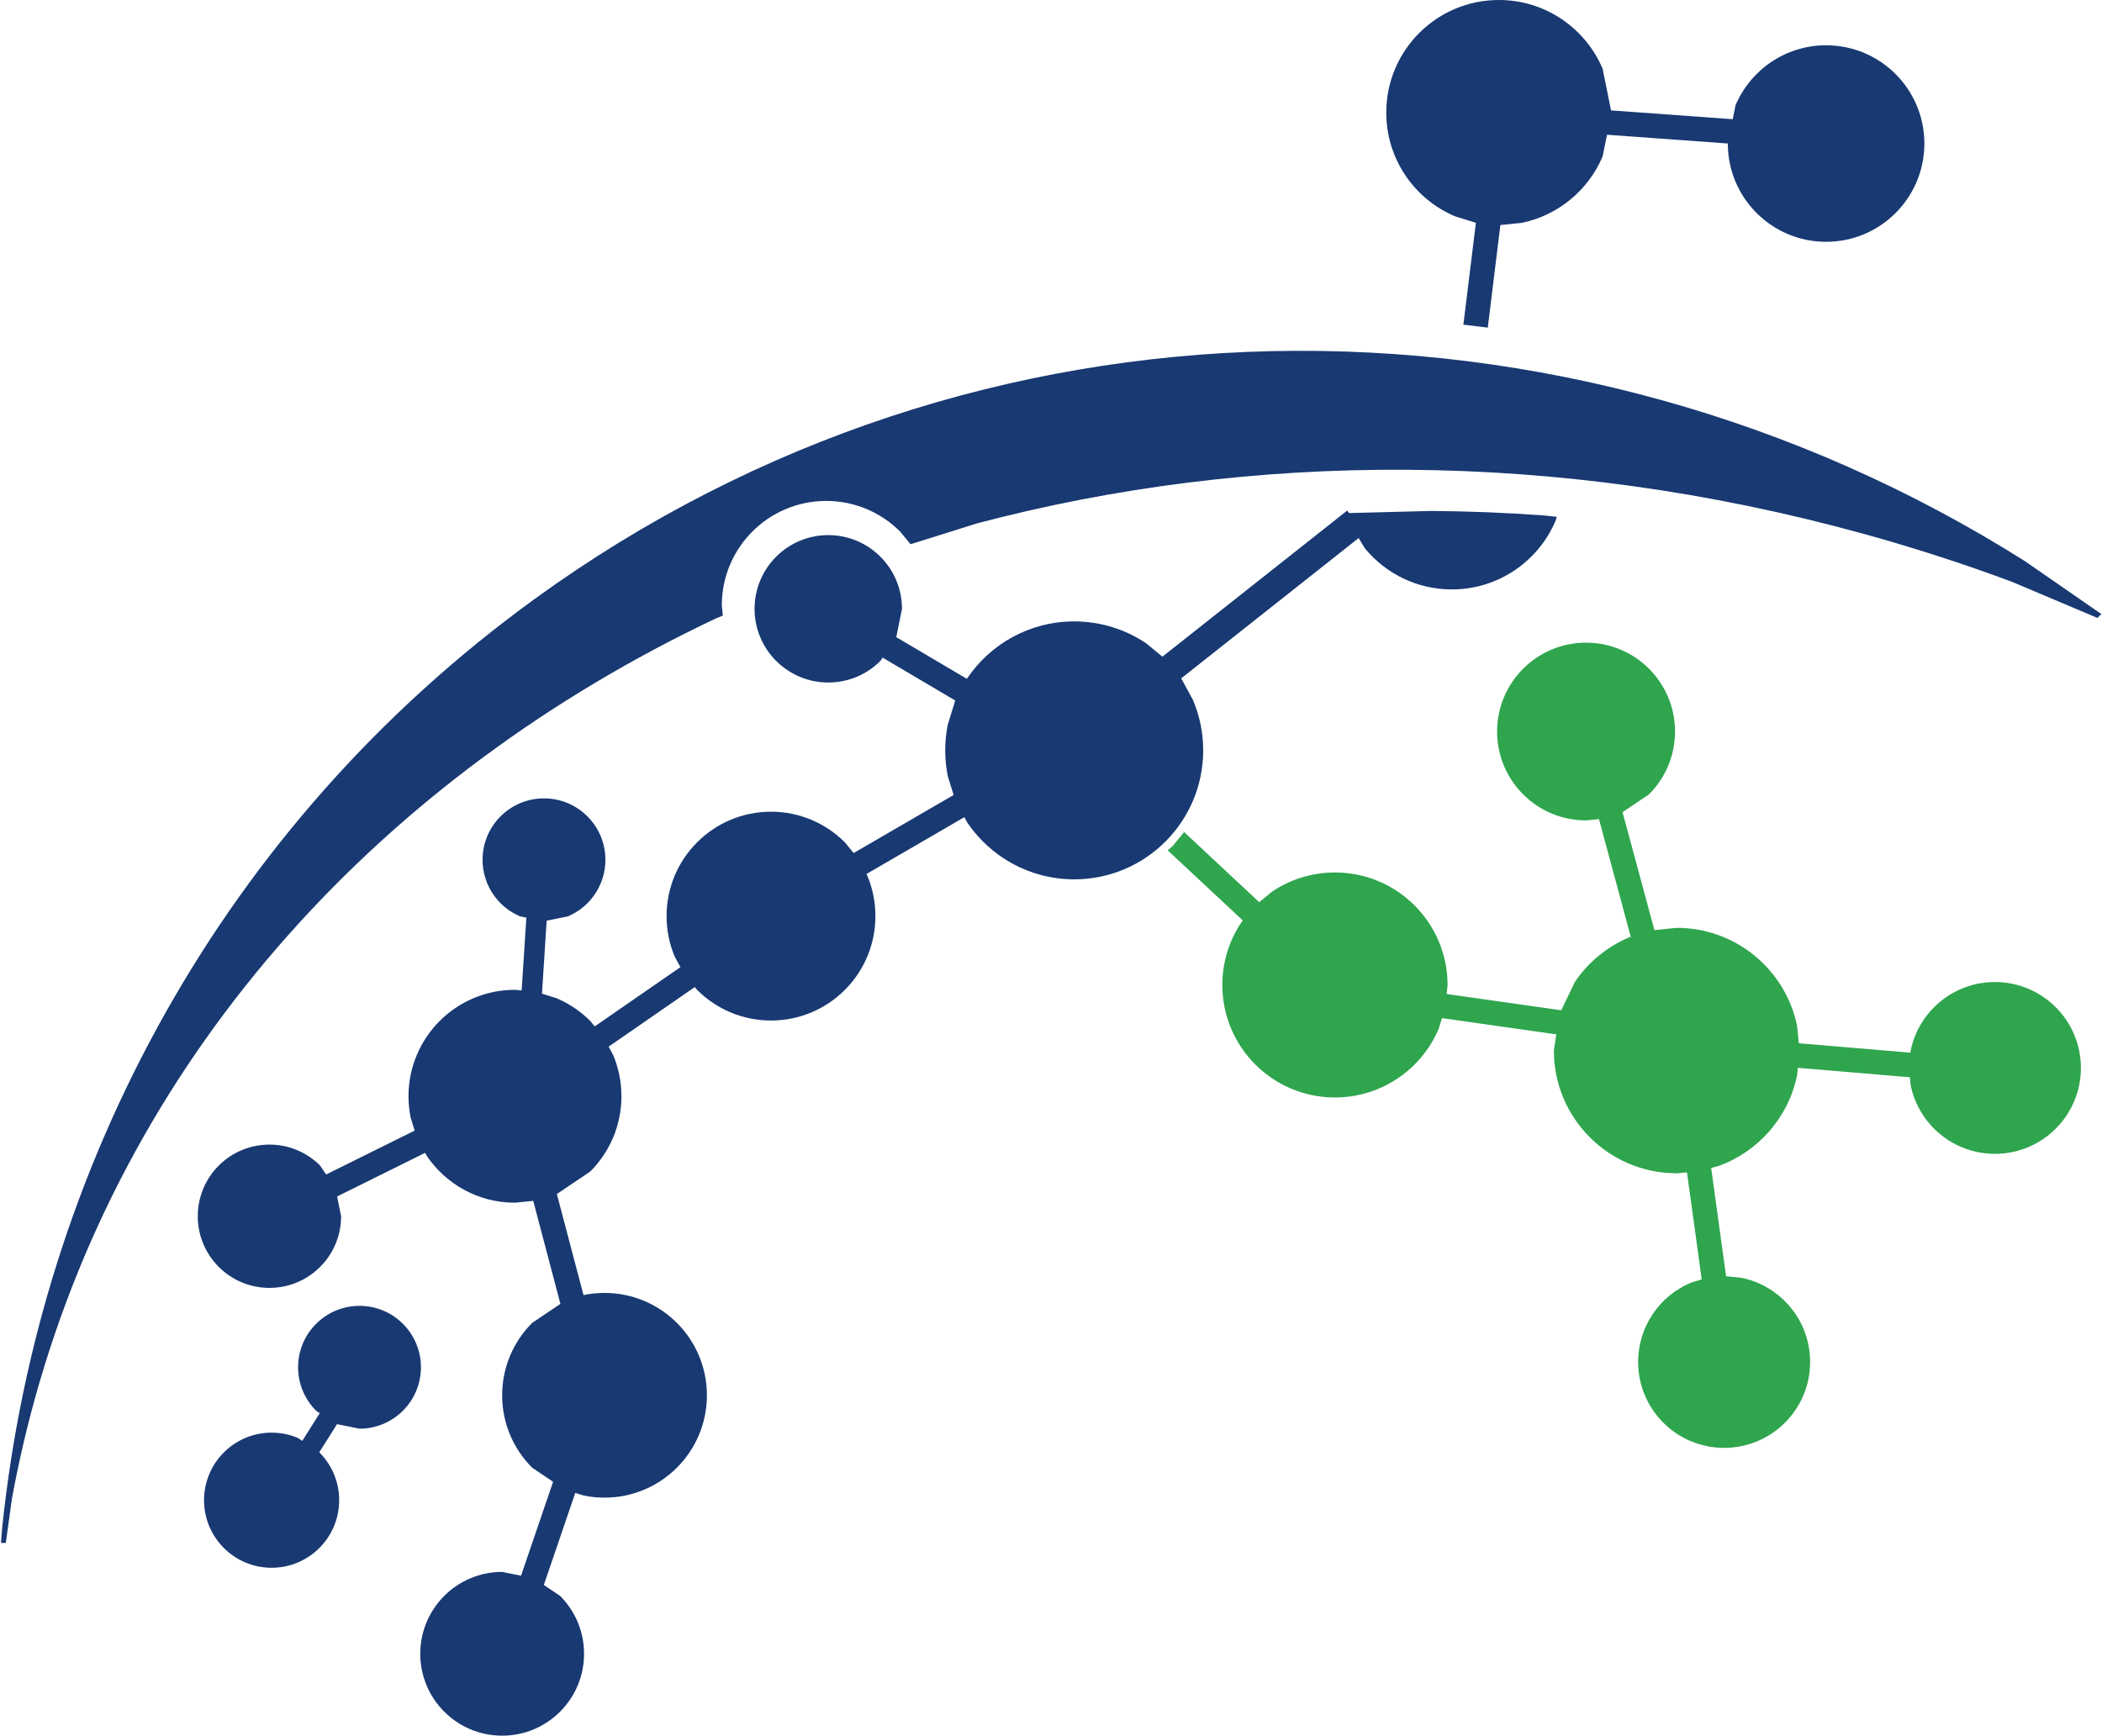
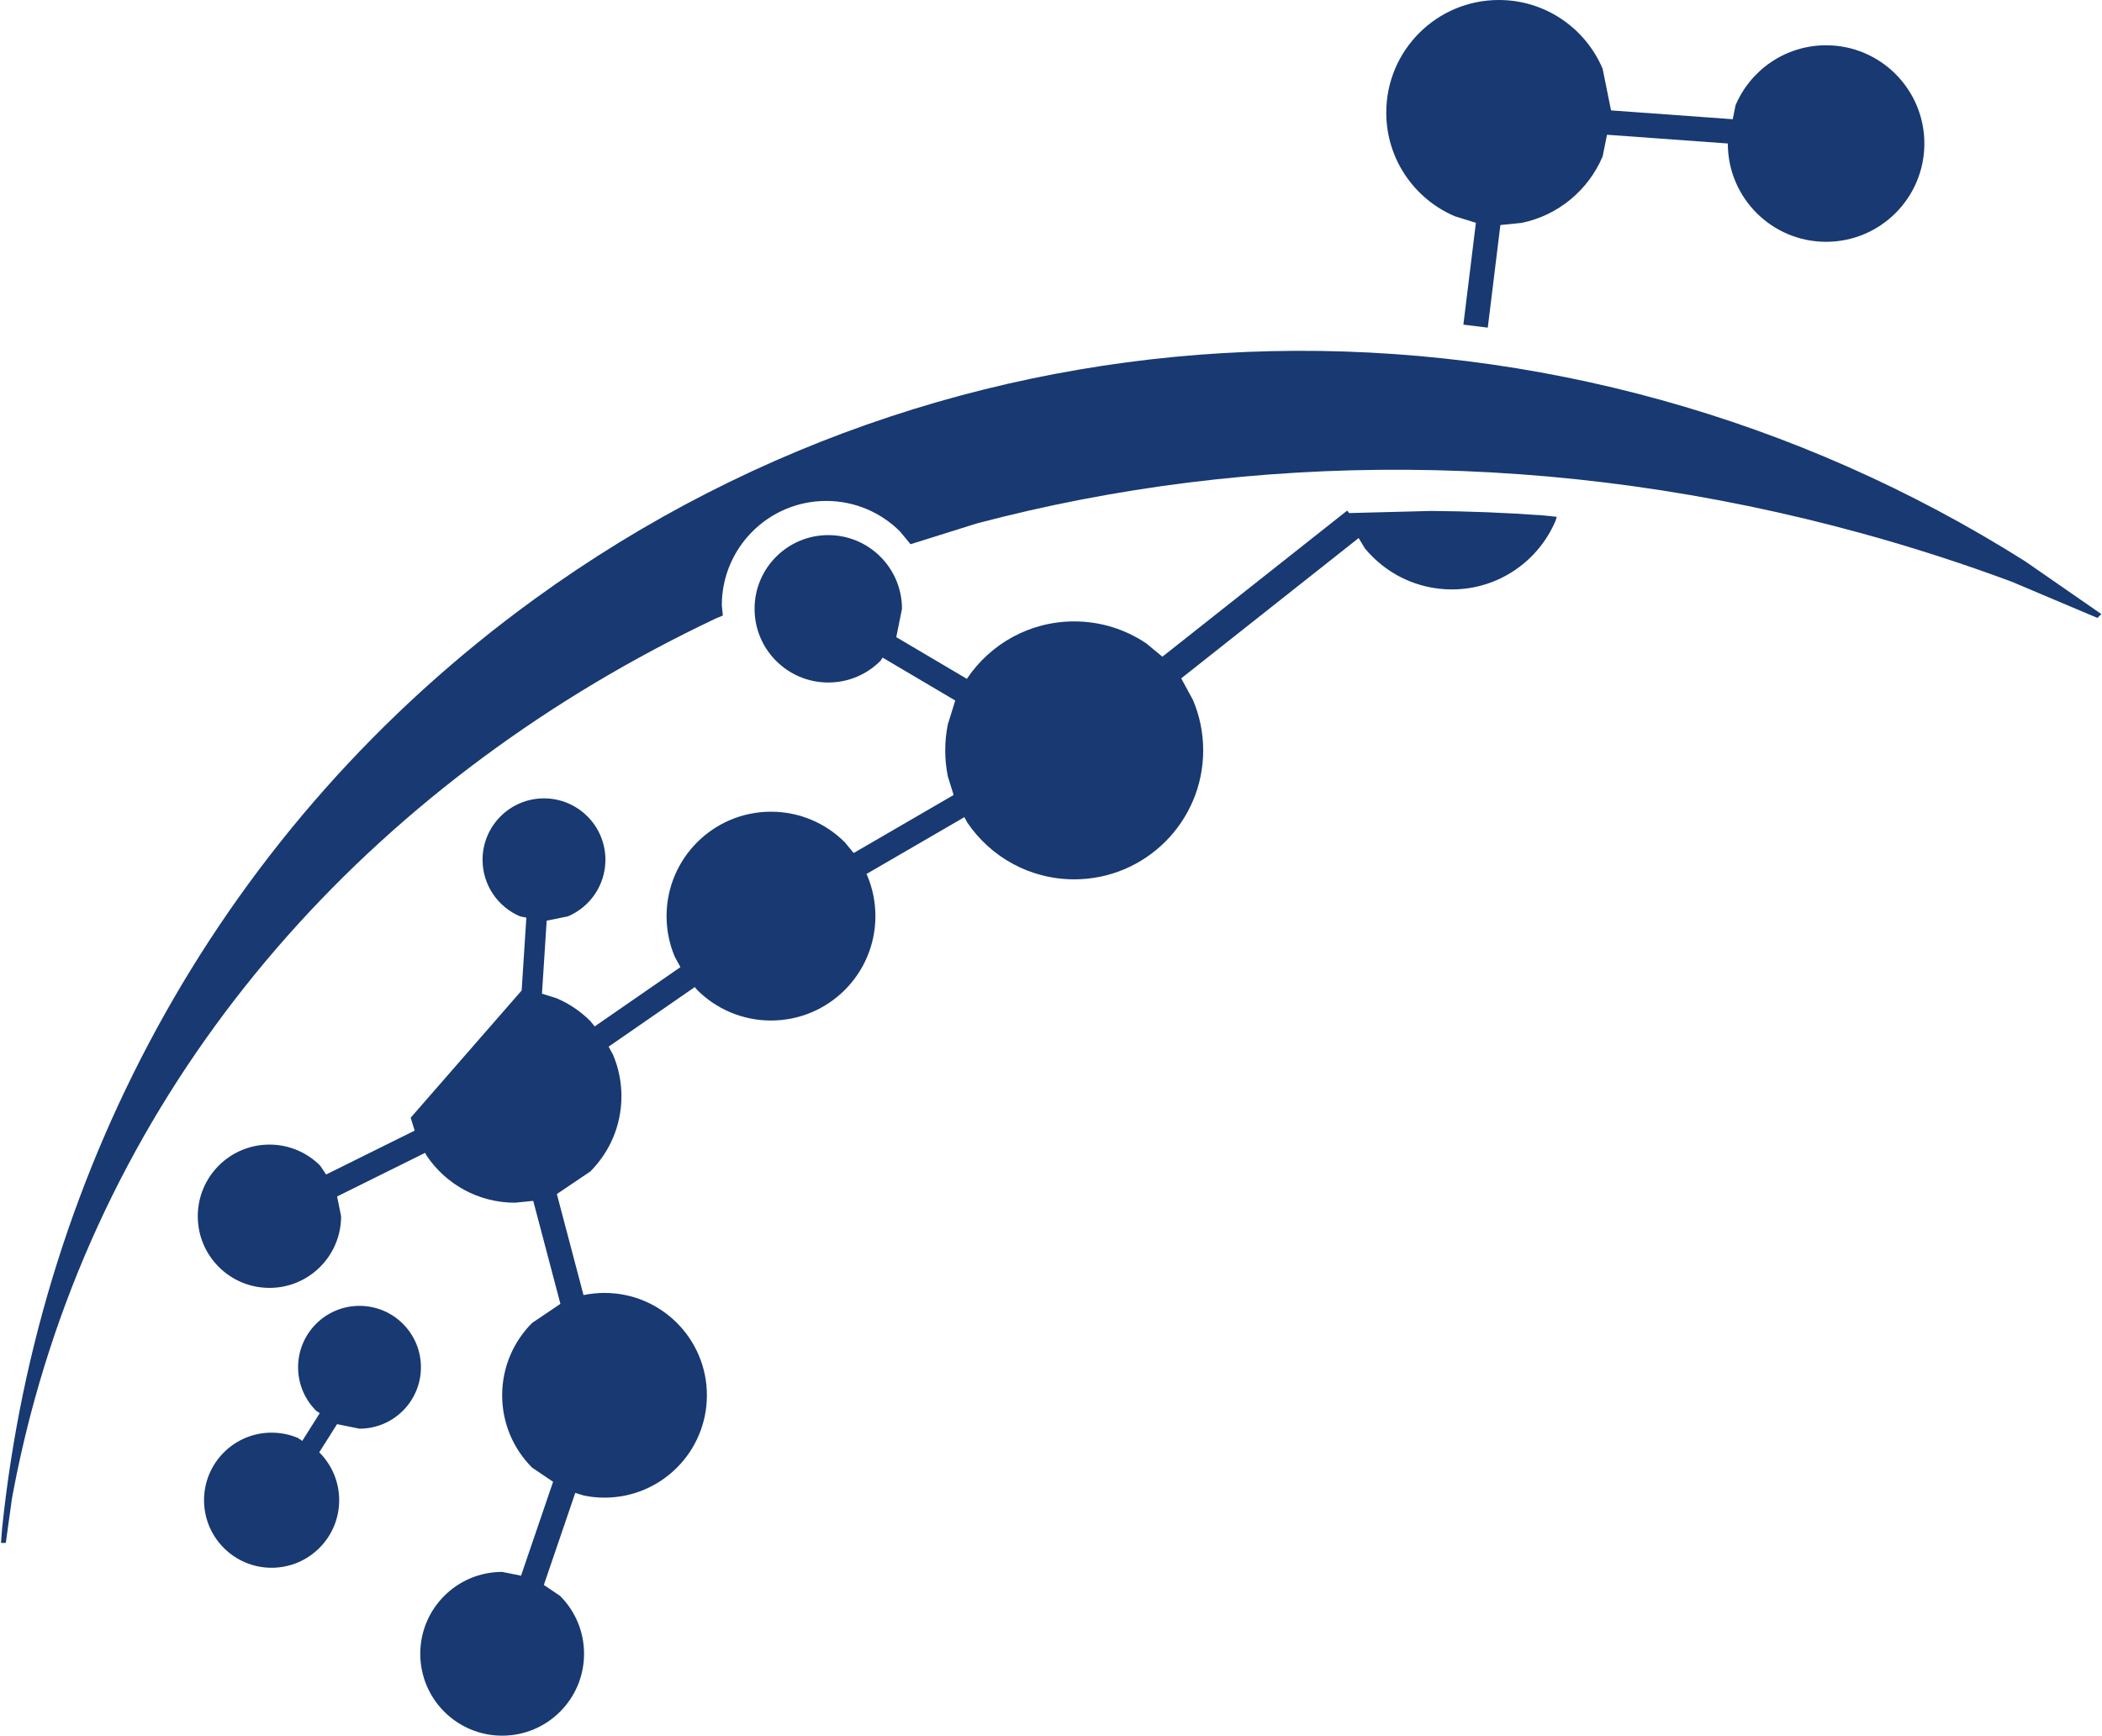
<svg xmlns="http://www.w3.org/2000/svg" width="1694" height="1399" xml:space="preserve" overflow="hidden">
  <g transform="translate(-1330 -85)">
    <path d="M2354.35 368.036C2566.08 363.248 2778.29 421.34 2961.97 537.347L3023.48 579.951 3020.33 583.059 2951.35 553.915C2912.3 539.382 2872.19 526.396 2831.1 515.071 2584.56 447.122 2337.72 448.608 2117.24 506.896L2063.8 523.642 2055.36 513.413C2040.13 498.185 2019.1 488.766 1995.86 488.766 1949.38 488.766 1911.71 526.442 1911.71 572.916L1912.54 581.141 1906.53 583.65C1639.93 709.987 1435.98 929.819 1357.87 1213.2 1350.55 1239.77 1344.47 1266.42 1339.58 1293.12L1334.68 1328.64 1330.8 1328.64 1331.75 1316.36C1362.12 1025.59 1508.87 750.673 1760.84 567.801 1940.01 437.759 2146.95 372.727 2354.35 368.036Z" fill="#183972" fill-rule="evenodd" />
-     <path d="M2608.21 603C2647.81 603 2679.91 635.071 2679.91 674.633 2679.91 694.414 2671.89 712.322 2658.91 725.285L2637.62 739.628 2663.28 834.673 2681.27 832.86C2729.12 832.86 2769.04 866.767 2778.27 911.842L2779.69 925.885 2869.63 933.473 2869.8 931.816C2876.26 900.264 2904.2 876.529 2937.7 876.529 2975.97 876.529 3007 907.53 3007 945.771 3007 984.012 2975.97 1015.01 2937.7 1015.01 2904.2 1015.01 2876.26 991.278 2869.8 959.726L2869.15 953.286 2778.88 945.671 2778.27 951.712C2771.35 985.518 2747.16 1013.04 2715.32 1024.69L2709.03 1026.39 2721.05 1113.68 2733.44 1114.92C2765.02 1121.38 2788.78 1149.3 2788.78 1182.76 2788.78 1221 2757.75 1252 2719.47 1252 2681.2 1252 2650.17 1221 2650.17 1182.76 2650.17 1154.08 2667.62 1129.47 2692.49 1118.96L2701.41 1116.19 2689.54 1029.96 2681.27 1030.69C2626.59 1030.69 2582.27 986.407 2582.27 931.777L2584.24 918.708 2492.12 905.638 2489.46 914.197C2475.68 946.741 2443.43 969.576 2405.84 969.576 2355.71 969.576 2315.08 928.981 2315.08 878.903 2315.08 860.124 2320.79 842.678 2330.58 828.206L2331.63 826.939 2271 770.335 2274.69 767.291 2284.29 755.668 2344.82 812.182 2355.09 803.715C2369.58 793.938 2387.04 788.229 2405.84 788.229 2455.96 788.229 2496.59 828.825 2496.59 878.903L2495.86 886.187 2588.2 899.287 2599.18 876.471C2609.85 860.684 2624.97 848.141 2642.74 840.633L2644.25 840.164 2618.62 745.218 2608.21 746.266C2568.61 746.266 2536.51 714.195 2536.51 674.633 2536.51 635.071 2568.61 603 2608.21 603Z" fill="#2FA54E" fill-rule="evenodd" />
-     <path d="M1619.73 1137.54C1647.07 1137.54 1669.23 1159.71 1669.23 1187.04 1669.23 1214.38 1647.07 1236.54 1619.73 1236.54L1601.62 1232.89 1587.28 1255.61 1587.39 1255.69C1597.25 1265.54 1603.34 1279.16 1603.34 1294.19 1603.34 1324.27 1578.96 1348.64 1548.89 1348.64 1518.82 1348.64 1494.44 1324.26 1494.44 1294.19 1494.44 1264.12 1518.82 1239.74 1548.89 1239.74 1556.41 1239.74 1563.57 1241.27 1570.09 1244.02L1573.59 1246.39 1587.69 1224.04 1584.73 1222.05C1575.77 1213.09 1570.23 1200.71 1570.23 1187.04 1570.23 1159.71 1592.4 1137.54 1619.73 1137.54ZM2415.69 496.54 2417.27 498.538 2483.35 496.833C2513.38 497.042 2543.6 498.237 2573.98 500.444L2584.62 501.569 2583.66 504.657C2569.89 537.229 2537.64 560.083 2500.05 560.083 2471.85 560.083 2446.66 547.228 2430.02 527.059L2424.93 518.68 2281.94 631.764 2291.48 649.352C2296.74 661.789 2299.65 675.462 2299.65 689.814 2299.65 747.224 2253.11 793.764 2195.7 793.764 2159.82 793.764 2128.19 775.584 2109.5 747.934L2107.18 743.646 2028.24 789.478 2028.88 790.646C2033.14 800.713 2035.49 811.782 2035.49 823.4 2035.49 869.875 1997.82 907.551 1951.34 907.551 1928.1 907.551 1907.07 898.132 1891.84 882.904L1889.93 880.588 1820.49 928.615 1824.07 935.206C1828.41 945.471 1830.81 956.757 1830.81 968.603 1830.81 992.296 1821.21 1013.75 1805.68 1029.27L1778.77 1047.42 1800.26 1128.9 1800.56 1128.8C1805.93 1127.7 1811.5 1127.12 1817.19 1127.12 1862.75 1127.12 1899.69 1164.06 1899.69 1209.62 1899.69 1255.19 1862.75 1292.12 1817.19 1292.12 1811.5 1292.12 1805.93 1291.55 1800.56 1290.45L1793.61 1288.29 1768.28 1362.49 1781.36 1371.31C1793.3 1383.25 1800.69 1399.75 1800.69 1417.98 1800.69 1454.43 1771.14 1483.98 1734.69 1483.98 1698.24 1483.98 1668.69 1454.43 1668.69 1417.98 1668.69 1381.53 1698.24 1351.98 1734.69 1351.98L1749.9 1355.05 1775.74 1279.34 1758.85 1267.96C1743.93 1253.03 1734.69 1232.41 1734.69 1209.62 1734.69 1186.84 1743.93 1166.22 1758.85 1151.29L1781.64 1135.93 1759.74 1052.92 1745.01 1054.4C1715.4 1054.4 1689.28 1039.4 1673.87 1016.57L1672.58 1014.21 1601.67 1049.37 1604.89 1065.31C1604.89 1097.21 1579.04 1123.06 1547.14 1123.06 1515.25 1123.06 1489.39 1097.21 1489.39 1065.31 1489.39 1033.42 1515.25 1007.56 1547.14 1007.56 1563.09 1007.56 1577.53 1014.02 1587.98 1024.48L1592.82 1031.66 1664.18 996.278 1660.96 985.895C1659.81 980.309 1659.21 974.526 1659.21 968.603 1659.21 921.217 1697.63 882.803 1745.01 882.803L1750.4 883.346 1754.19 824.631 1749.13 823.609C1731.36 816.094 1718.9 798.502 1718.9 777.999 1718.9 750.661 1741.06 728.499 1768.4 728.499 1795.74 728.499 1817.9 750.661 1817.9 777.999 1817.9 798.502 1805.43 816.094 1787.67 823.609L1770.57 827.06 1766.77 885.932 1778.41 889.546C1788.67 893.887 1797.92 900.17 1805.68 907.933L1809.28 912.295 1878.35 864.524 1873.8 856.156C1869.55 846.088 1867.19 835.019 1867.19 823.401 1867.19 776.926 1904.87 739.251 1951.34 739.25 1974.58 739.251 1995.62 748.669 2010.84 763.898L2017.98 772.543 2098.52 725.776 2093.86 710.764C2092.48 703.997 2091.75 696.99 2091.75 689.814 2091.75 682.638 2092.48 675.631 2093.86 668.865L2099.83 649.633 2041.31 615.047 2039.51 617.714C2028.76 628.464 2013.91 635.112 1997.51 635.112 1964.7 635.112 1938.11 608.518 1938.11 575.712 1938.11 542.906 1964.7 516.312 1997.51 516.312 2030.31 516.312 2056.91 542.906 2056.91 575.712L2052.3 598.543 2109.24 632.19 2109.5 631.694C2128.18 604.044 2159.82 585.864 2195.7 585.864 2217.23 585.864 2237.23 592.409 2253.82 603.617L2266.77 614.305Z" fill="#183972" fill-rule="evenodd" />
+     <path d="M1619.73 1137.54C1647.07 1137.54 1669.23 1159.71 1669.23 1187.04 1669.23 1214.38 1647.07 1236.54 1619.73 1236.54L1601.62 1232.89 1587.28 1255.61 1587.39 1255.69C1597.25 1265.54 1603.34 1279.16 1603.34 1294.19 1603.34 1324.27 1578.96 1348.64 1548.89 1348.64 1518.82 1348.64 1494.44 1324.26 1494.44 1294.19 1494.44 1264.12 1518.82 1239.74 1548.89 1239.74 1556.41 1239.74 1563.57 1241.27 1570.09 1244.02L1573.59 1246.39 1587.69 1224.04 1584.73 1222.05C1575.77 1213.09 1570.23 1200.71 1570.23 1187.04 1570.23 1159.71 1592.4 1137.54 1619.73 1137.54ZM2415.69 496.54 2417.27 498.538 2483.35 496.833C2513.38 497.042 2543.6 498.237 2573.98 500.444L2584.62 501.569 2583.66 504.657C2569.89 537.229 2537.64 560.083 2500.05 560.083 2471.85 560.083 2446.66 547.228 2430.02 527.059L2424.93 518.68 2281.94 631.764 2291.48 649.352C2296.74 661.789 2299.65 675.462 2299.65 689.814 2299.65 747.224 2253.11 793.764 2195.7 793.764 2159.82 793.764 2128.19 775.584 2109.5 747.934L2107.18 743.646 2028.24 789.478 2028.88 790.646C2033.14 800.713 2035.49 811.782 2035.49 823.4 2035.49 869.875 1997.82 907.551 1951.34 907.551 1928.1 907.551 1907.07 898.132 1891.84 882.904L1889.93 880.588 1820.49 928.615 1824.07 935.206C1828.41 945.471 1830.81 956.757 1830.81 968.603 1830.81 992.296 1821.21 1013.75 1805.68 1029.27L1778.77 1047.42 1800.26 1128.9 1800.56 1128.8C1805.93 1127.7 1811.5 1127.12 1817.19 1127.12 1862.75 1127.12 1899.69 1164.06 1899.69 1209.62 1899.69 1255.19 1862.75 1292.12 1817.19 1292.12 1811.5 1292.12 1805.93 1291.55 1800.56 1290.45L1793.61 1288.29 1768.28 1362.49 1781.36 1371.31C1793.3 1383.25 1800.69 1399.75 1800.69 1417.98 1800.69 1454.43 1771.14 1483.98 1734.69 1483.98 1698.24 1483.98 1668.69 1454.43 1668.69 1417.98 1668.69 1381.53 1698.24 1351.98 1734.69 1351.98L1749.9 1355.05 1775.74 1279.34 1758.85 1267.96C1743.93 1253.03 1734.69 1232.41 1734.69 1209.62 1734.69 1186.84 1743.93 1166.22 1758.85 1151.29L1781.64 1135.93 1759.74 1052.92 1745.01 1054.4C1715.4 1054.4 1689.28 1039.4 1673.87 1016.57L1672.58 1014.21 1601.67 1049.37 1604.89 1065.31C1604.89 1097.21 1579.04 1123.06 1547.14 1123.06 1515.25 1123.06 1489.39 1097.21 1489.39 1065.31 1489.39 1033.42 1515.25 1007.56 1547.14 1007.56 1563.09 1007.56 1577.53 1014.02 1587.98 1024.48L1592.82 1031.66 1664.18 996.278 1660.96 985.895L1750.4 883.346 1754.19 824.631 1749.13 823.609C1731.36 816.094 1718.9 798.502 1718.9 777.999 1718.9 750.661 1741.06 728.499 1768.4 728.499 1795.74 728.499 1817.9 750.661 1817.9 777.999 1817.9 798.502 1805.43 816.094 1787.67 823.609L1770.57 827.06 1766.77 885.932 1778.41 889.546C1788.67 893.887 1797.92 900.17 1805.68 907.933L1809.28 912.295 1878.35 864.524 1873.8 856.156C1869.55 846.088 1867.19 835.019 1867.19 823.401 1867.19 776.926 1904.87 739.251 1951.34 739.25 1974.58 739.251 1995.62 748.669 2010.84 763.898L2017.98 772.543 2098.52 725.776 2093.86 710.764C2092.48 703.997 2091.75 696.99 2091.75 689.814 2091.75 682.638 2092.48 675.631 2093.86 668.865L2099.83 649.633 2041.31 615.047 2039.51 617.714C2028.76 628.464 2013.91 635.112 1997.51 635.112 1964.7 635.112 1938.11 608.518 1938.11 575.712 1938.11 542.906 1964.7 516.312 1997.51 516.312 2030.31 516.312 2056.91 542.906 2056.91 575.712L2052.3 598.543 2109.24 632.19 2109.5 631.694C2128.18 604.044 2159.82 585.864 2195.7 585.864 2217.23 585.864 2237.23 592.409 2253.82 603.617L2266.77 614.305Z" fill="#183972" fill-rule="evenodd" />
    <path d="M2537.94 85C2575.53 85 2607.78 107.855 2621.56 140.426L2628.34 173.989 2726.41 181.089 2728.67 169.871C2740.7 141.445 2768.84 121.499 2801.65 121.499 2845.39 121.499 2880.85 156.959 2880.85 200.699 2880.85 244.44 2845.39 279.9 2801.65 279.9 2757.91 279.899 2722.45 244.44 2722.45 200.699L2722.46 200.655 2625.09 193.606 2621.56 211.074C2610.08 238.217 2585.77 258.612 2556.23 264.657L2539.15 266.378 2529 349.085 2509.34 346.672 2519.42 264.586 2502.62 259.369C2470.05 245.592 2447.19 213.34 2447.19 175.75 2447.19 125.63 2487.82 85 2537.94 85Z" fill="#183972" fill-rule="evenodd" />
  </g>
</svg>